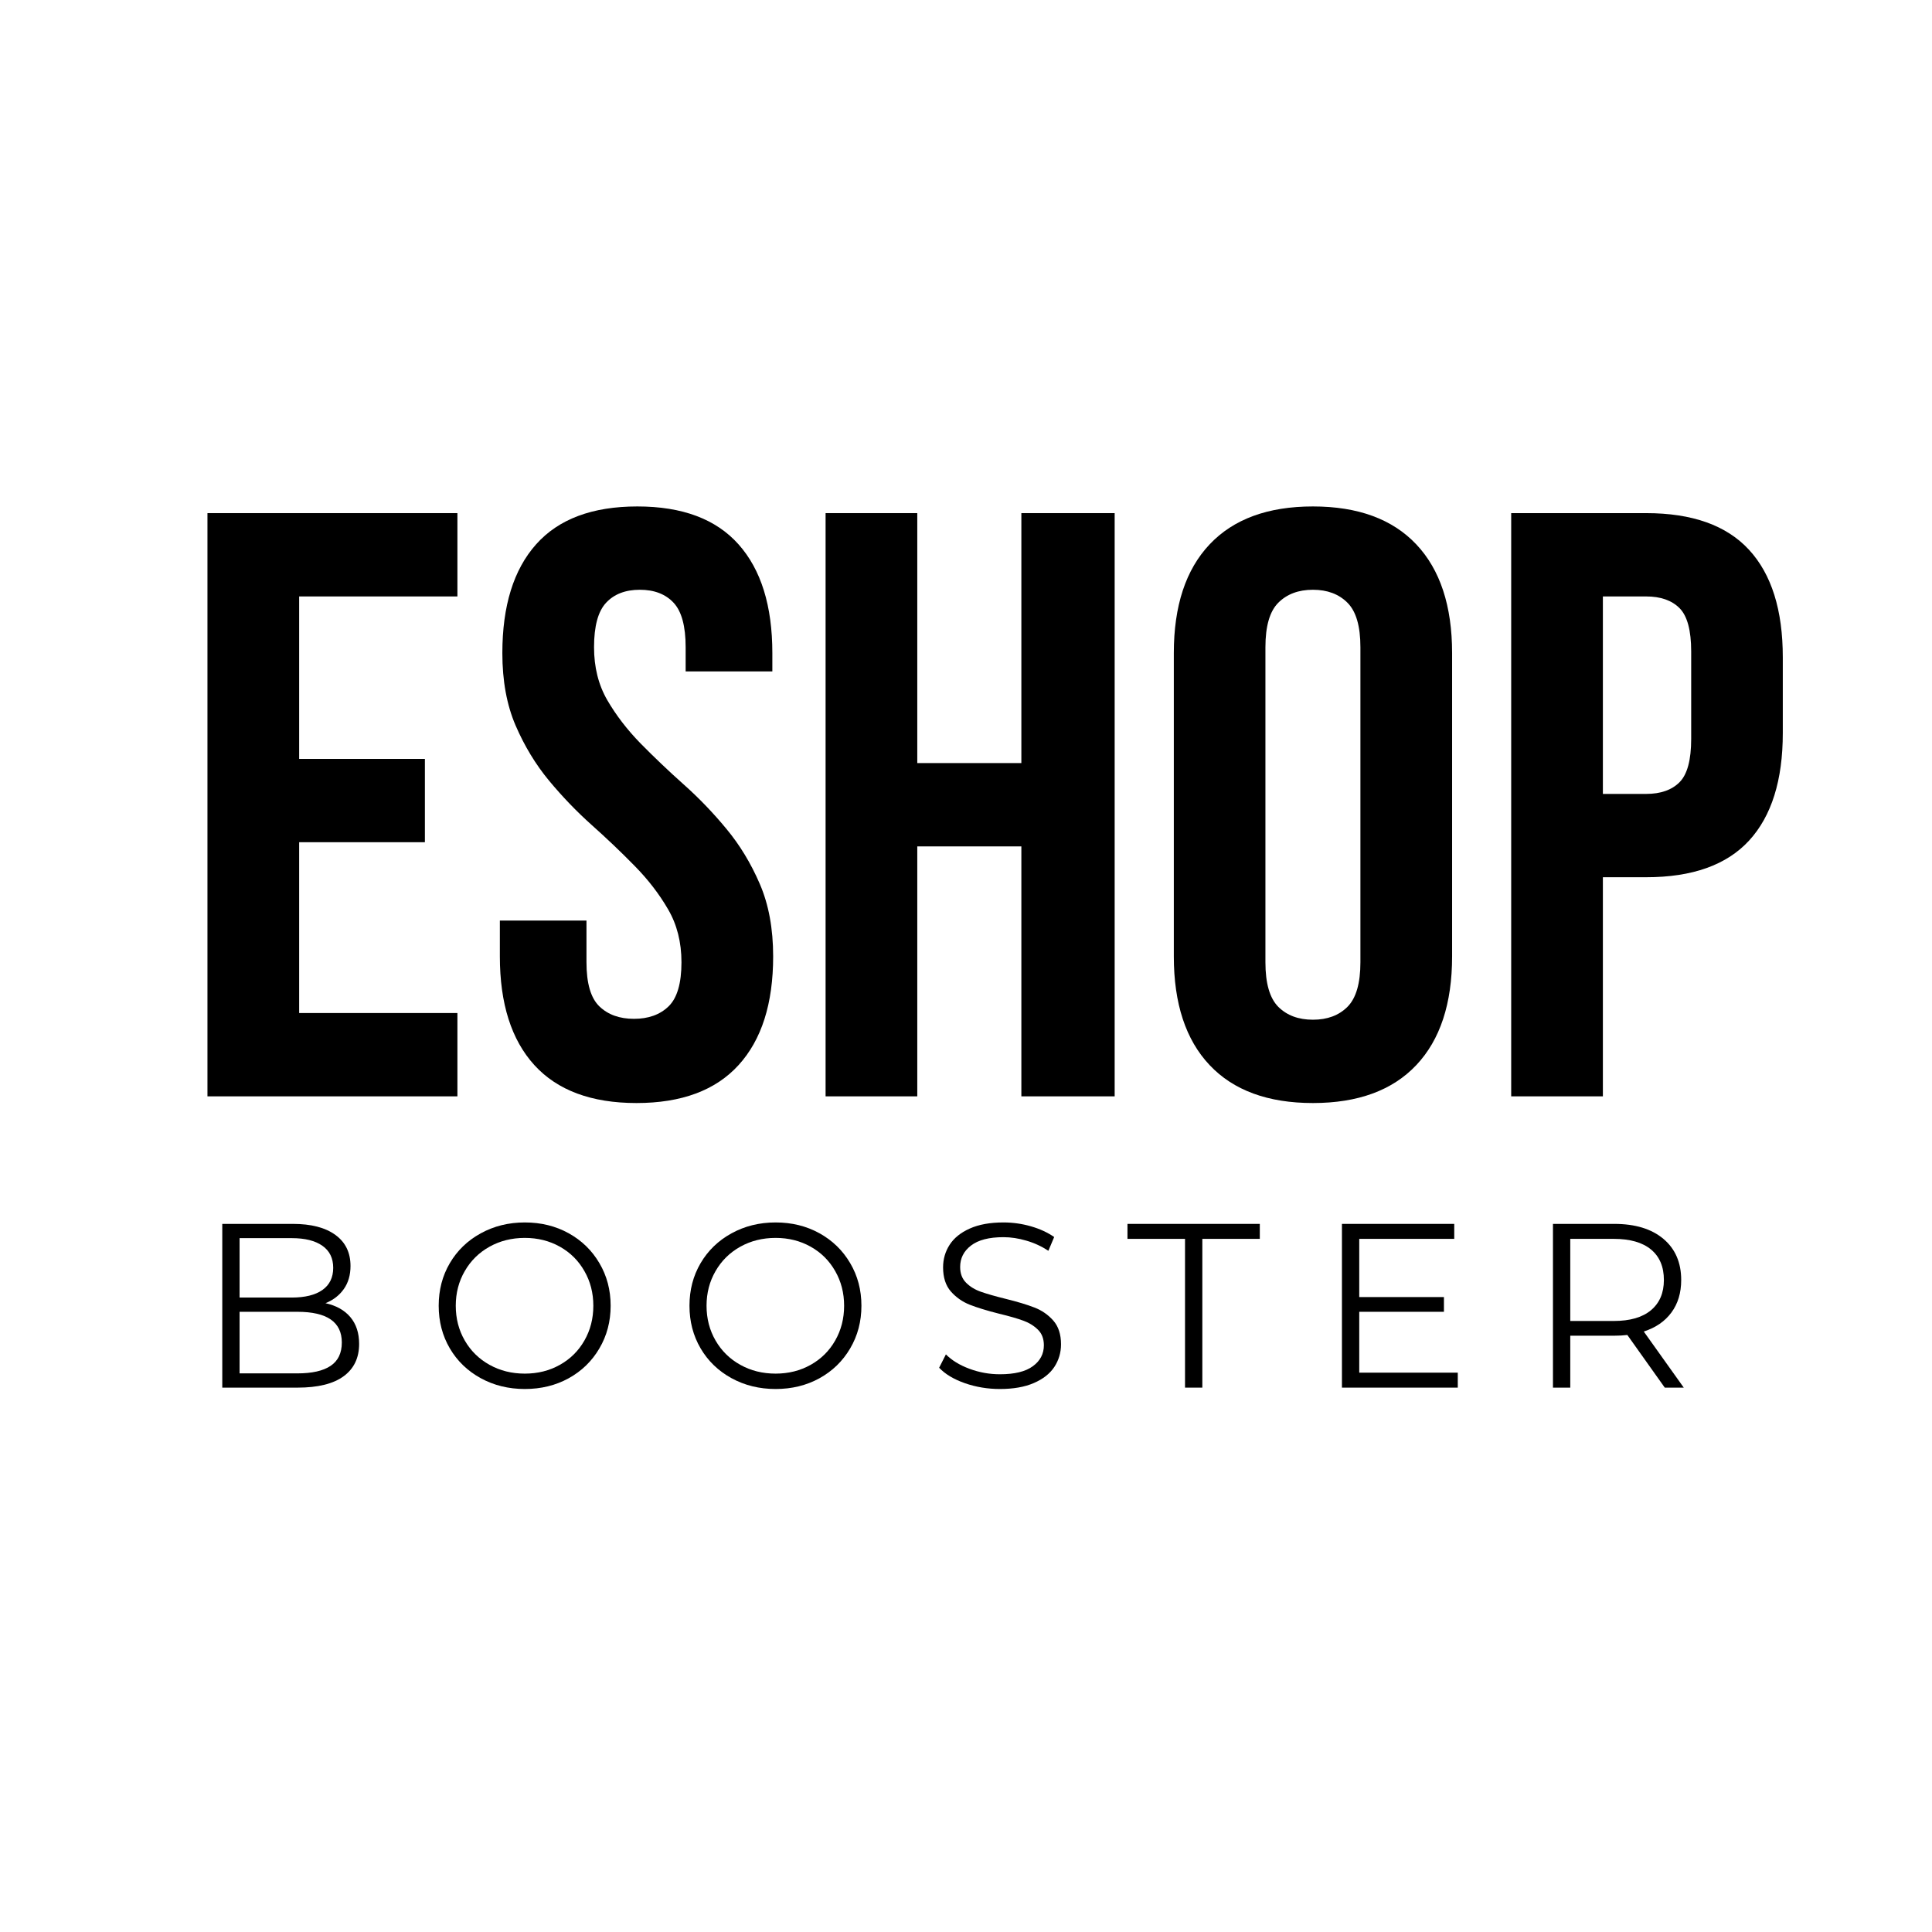
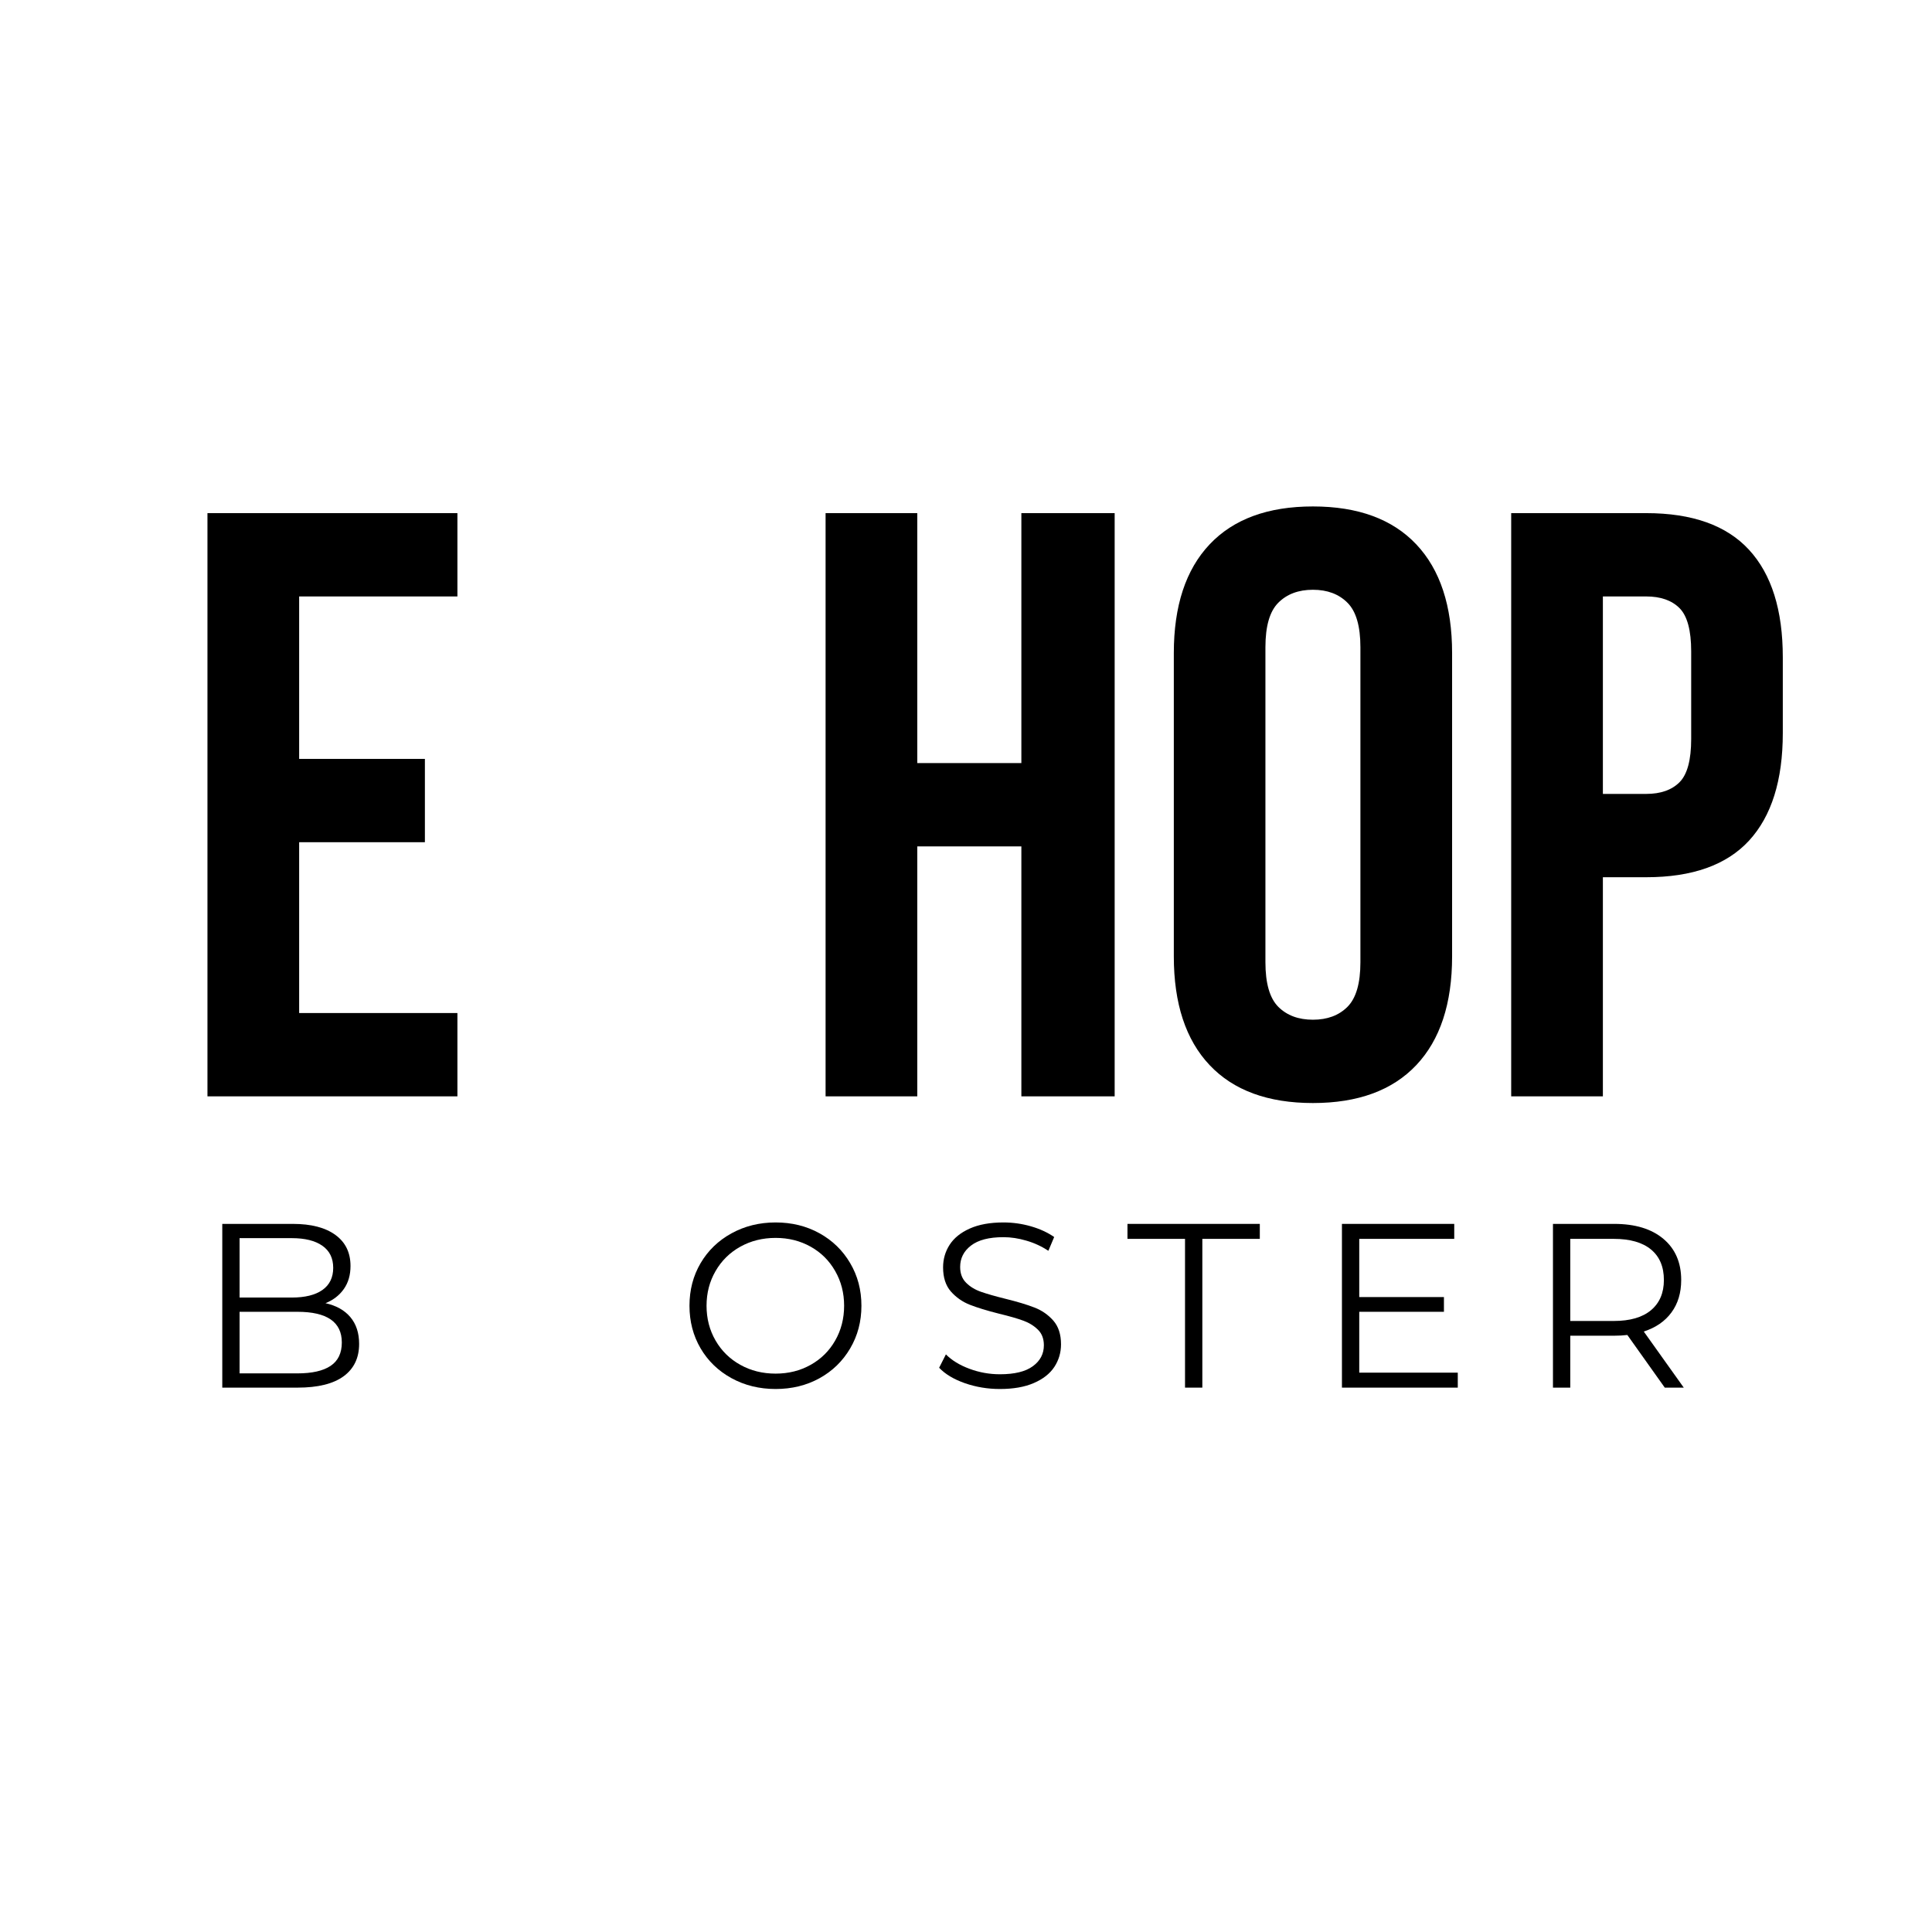
<svg xmlns="http://www.w3.org/2000/svg" width="500" zoomAndPan="magnify" viewBox="0 0 375 375" height="500" preserveAspectRatio="xMidYMid meet" version="1.0">
  <defs>
    <g />
  </defs>
-   <rect x="-37.5" width="450" fill="#ffffff" y="-37.5" height="450" fill-opacity="1" />
  <rect x="-37.5" width="450" fill="#ffffff" y="-37.5" height="450" fill-opacity="1" />
  <g fill="#000000" fill-opacity="1">
    <g transform="translate(33.799, 212.801)">
      <g>
        <path d="M 24.266 -65.5 L 48.672 -65.5 L 48.672 -49.328 L 24.266 -49.328 L 24.266 -16.172 L 54.984 -16.172 L 54.984 0 L 6.469 0 L 6.469 -113.203 L 54.984 -113.203 L 54.984 -97.031 L 24.266 -97.031 Z M 24.266 -65.5 " />
      </g>
    </g>
  </g>
  <g fill="#000000" fill-opacity="1">
    <g transform="translate(93.303, 212.801)">
      <g>
-         <path d="M 4.203 -86.031 C 4.203 -95.195 6.383 -102.234 10.75 -107.141 C 15.113 -112.047 21.664 -114.5 30.406 -114.5 C 39.133 -114.5 45.68 -112.047 50.047 -107.141 C 54.422 -102.234 56.609 -95.195 56.609 -86.031 L 56.609 -82.484 L 39.781 -82.484 L 39.781 -87.172 C 39.781 -91.266 39 -94.145 37.438 -95.812 C 35.875 -97.488 33.691 -98.328 30.891 -98.328 C 28.086 -98.328 25.906 -97.488 24.344 -95.812 C 22.781 -94.145 22 -91.266 22 -87.172 C 22 -83.285 22.859 -79.859 24.578 -76.891 C 26.305 -73.93 28.461 -71.129 31.047 -68.484 C 33.641 -65.848 36.414 -63.207 39.375 -60.562 C 42.344 -57.926 45.117 -55.039 47.703 -51.906 C 50.297 -48.781 52.453 -45.223 54.172 -41.234 C 55.898 -37.242 56.766 -32.555 56.766 -27.172 C 56.766 -18.004 54.523 -10.969 50.047 -6.062 C 45.578 -1.156 38.973 1.297 30.234 1.297 C 21.504 1.297 14.898 -1.156 10.422 -6.062 C 5.953 -10.969 3.719 -18.004 3.719 -27.172 L 3.719 -34.125 L 20.531 -34.125 L 20.531 -26.031 C 20.531 -21.938 21.363 -19.082 23.031 -17.469 C 24.707 -15.852 26.945 -15.047 29.75 -15.047 C 32.562 -15.047 34.801 -15.852 36.469 -17.469 C 38.133 -19.082 38.969 -21.938 38.969 -26.031 C 38.969 -29.914 38.102 -33.336 36.375 -36.297 C 34.656 -39.266 32.5 -42.066 29.906 -44.703 C 27.32 -47.348 24.547 -49.992 21.578 -52.641 C 18.617 -55.285 15.844 -58.172 13.25 -61.297 C 10.664 -64.422 8.508 -67.977 6.781 -71.969 C 5.062 -75.957 4.203 -80.645 4.203 -86.031 Z M 4.203 -86.031 " />
-       </g>
+         </g>
    </g>
  </g>
  <g fill="#000000" fill-opacity="1">
    <g transform="translate(153.777, 212.801)">
      <g>
        <path d="M 24.266 0 L 6.469 0 L 6.469 -113.203 L 24.266 -113.203 L 24.266 -64.688 L 44.469 -64.688 L 44.469 -113.203 L 62.578 -113.203 L 62.578 0 L 44.469 0 L 44.469 -48.516 L 24.266 -48.516 Z M 24.266 0 " />
      </g>
    </g>
  </g>
  <g fill="#000000" fill-opacity="1">
    <g transform="translate(222.821, 212.801)">
      <g>
        <path d="M 22.797 -26.031 C 22.797 -21.938 23.629 -19.051 25.297 -17.375 C 26.973 -15.707 29.211 -14.875 32.016 -14.875 C 34.816 -14.875 37.051 -15.707 38.719 -17.375 C 40.395 -19.051 41.234 -21.938 41.234 -26.031 L 41.234 -87.172 C 41.234 -91.266 40.395 -94.145 38.719 -95.812 C 37.051 -97.488 34.816 -98.328 32.016 -98.328 C 29.211 -98.328 26.973 -97.488 25.297 -95.812 C 23.629 -94.145 22.797 -91.266 22.797 -87.172 Z M 5.016 -86.031 C 5.016 -95.195 7.332 -102.234 11.969 -107.141 C 16.602 -112.047 23.285 -114.5 32.016 -114.5 C 40.754 -114.5 47.441 -112.047 52.078 -107.141 C 56.711 -102.234 59.031 -95.195 59.031 -86.031 L 59.031 -27.172 C 59.031 -18.004 56.711 -10.969 52.078 -6.062 C 47.441 -1.156 40.754 1.297 32.016 1.297 C 23.285 1.297 16.602 -1.156 11.969 -6.062 C 7.332 -10.969 5.016 -18.004 5.016 -27.172 Z M 5.016 -86.031 " />
      </g>
    </g>
  </g>
  <g fill="#000000" fill-opacity="1">
    <g transform="translate(286.852, 212.801)">
      <g>
        <path d="M 32.672 -113.203 C 41.617 -113.203 48.273 -110.828 52.641 -106.078 C 57.004 -101.336 59.188 -94.383 59.188 -85.219 L 59.188 -70.516 C 59.188 -61.348 57.004 -54.391 52.641 -49.641 C 48.273 -44.898 41.617 -42.531 32.672 -42.531 L 24.266 -42.531 L 24.266 0 L 6.469 0 L 6.469 -113.203 Z M 24.266 -97.031 L 24.266 -58.703 L 32.672 -58.703 C 35.473 -58.703 37.629 -59.457 39.141 -60.969 C 40.648 -62.477 41.406 -65.281 41.406 -69.375 L 41.406 -86.359 C 41.406 -90.453 40.648 -93.254 39.141 -94.766 C 37.629 -96.273 35.473 -97.031 32.672 -97.031 Z M 24.266 -97.031 " />
      </g>
    </g>
  </g>
  <g fill="#000000" fill-opacity="1">
    <g transform="translate(37.972, 269.338)">
      <g>
        <path d="M 25.203 -16.391 C 27.285 -15.93 28.895 -15.031 30.031 -13.688 C 31.164 -12.344 31.734 -10.609 31.734 -8.484 C 31.734 -5.766 30.727 -3.672 28.719 -2.203 C 26.707 -0.734 23.734 0 19.797 0 L 5.172 0 L 5.172 -31.781 L 18.891 -31.781 C 22.43 -31.781 25.176 -31.066 27.125 -29.641 C 29.082 -28.223 30.062 -26.211 30.062 -23.609 C 30.062 -21.859 29.629 -20.367 28.766 -19.141 C 27.898 -17.91 26.711 -16.992 25.203 -16.391 Z M 8.531 -29.016 L 8.531 -17.484 L 18.656 -17.484 C 21.227 -17.484 23.211 -17.973 24.609 -18.953 C 26.004 -19.941 26.703 -21.375 26.703 -23.25 C 26.703 -25.125 26.004 -26.551 24.609 -27.531 C 23.211 -28.52 21.227 -29.016 18.656 -29.016 Z M 19.75 -2.766 C 22.594 -2.766 24.738 -3.25 26.188 -4.219 C 27.645 -5.188 28.375 -6.703 28.375 -8.766 C 28.375 -12.734 25.5 -14.719 19.75 -14.719 L 8.531 -14.719 L 8.531 -2.766 Z M 19.75 -2.766 " />
      </g>
    </g>
  </g>
  <g fill="#000000" fill-opacity="1">
    <g transform="translate(82.791, 269.338)">
      <g>
-         <path d="M 19.078 0.266 C 15.922 0.266 13.062 -0.438 10.5 -1.844 C 7.945 -3.25 5.953 -5.176 4.516 -7.625 C 3.078 -10.082 2.359 -12.836 2.359 -15.891 C 2.359 -18.953 3.078 -21.707 4.516 -24.156 C 5.953 -26.602 7.945 -28.531 10.5 -29.938 C 13.062 -31.352 15.922 -32.062 19.078 -32.062 C 22.223 -32.062 25.055 -31.363 27.578 -29.969 C 30.109 -28.57 32.098 -26.641 33.547 -24.172 C 35.004 -21.711 35.734 -18.953 35.734 -15.891 C 35.734 -12.836 35.004 -10.078 33.547 -7.609 C 32.098 -5.141 30.109 -3.207 27.578 -1.812 C 25.055 -0.426 22.223 0.266 19.078 0.266 Z M 19.078 -2.719 C 21.586 -2.719 23.852 -3.285 25.875 -4.422 C 27.906 -5.555 29.492 -7.129 30.641 -9.141 C 31.797 -11.16 32.375 -13.41 32.375 -15.891 C 32.375 -18.367 31.797 -20.613 30.641 -22.625 C 29.492 -24.645 27.906 -26.223 25.875 -27.359 C 23.852 -28.492 21.586 -29.062 19.078 -29.062 C 16.555 -29.062 14.273 -28.492 12.234 -27.359 C 10.191 -26.223 8.586 -24.645 7.422 -22.625 C 6.254 -20.613 5.672 -18.367 5.672 -15.891 C 5.672 -13.41 6.254 -11.16 7.422 -9.141 C 8.586 -7.129 10.191 -5.555 12.234 -4.422 C 14.273 -3.285 16.555 -2.719 19.078 -2.719 Z M 19.078 -2.719 " />
-       </g>
+         </g>
    </g>
  </g>
  <g fill="#000000" fill-opacity="1">
    <g transform="translate(131.468, 269.338)">
      <g>
        <path d="M 19.078 0.266 C 15.922 0.266 13.062 -0.438 10.5 -1.844 C 7.945 -3.25 5.953 -5.176 4.516 -7.625 C 3.078 -10.082 2.359 -12.836 2.359 -15.891 C 2.359 -18.953 3.078 -21.707 4.516 -24.156 C 5.953 -26.602 7.945 -28.531 10.5 -29.938 C 13.062 -31.352 15.922 -32.062 19.078 -32.062 C 22.223 -32.062 25.055 -31.363 27.578 -29.969 C 30.109 -28.57 32.098 -26.641 33.547 -24.172 C 35.004 -21.711 35.734 -18.953 35.734 -15.891 C 35.734 -12.836 35.004 -10.078 33.547 -7.609 C 32.098 -5.141 30.109 -3.207 27.578 -1.812 C 25.055 -0.426 22.223 0.266 19.078 0.266 Z M 19.078 -2.719 C 21.586 -2.719 23.852 -3.285 25.875 -4.422 C 27.906 -5.555 29.492 -7.129 30.641 -9.141 C 31.797 -11.16 32.375 -13.41 32.375 -15.891 C 32.375 -18.367 31.797 -20.613 30.641 -22.625 C 29.492 -24.645 27.906 -26.223 25.875 -27.359 C 23.852 -28.492 21.586 -29.062 19.078 -29.062 C 16.555 -29.062 14.273 -28.492 12.234 -27.359 C 10.191 -26.223 8.586 -24.645 7.422 -22.625 C 6.254 -20.613 5.672 -18.367 5.672 -15.891 C 5.672 -13.41 6.254 -11.16 7.422 -9.141 C 8.586 -7.129 10.191 -5.555 12.234 -4.422 C 14.273 -3.285 16.555 -2.719 19.078 -2.719 Z M 19.078 -2.719 " />
      </g>
    </g>
  </g>
  <g fill="#000000" fill-opacity="1">
    <g transform="translate(180.146, 269.338)">
      <g>
        <path d="M 13.938 0.266 C 11.57 0.266 9.305 -0.109 7.141 -0.859 C 4.984 -1.617 3.316 -2.617 2.141 -3.859 L 3.453 -6.453 C 4.598 -5.297 6.125 -4.363 8.031 -3.656 C 9.938 -2.945 11.906 -2.594 13.938 -2.594 C 16.781 -2.594 18.91 -3.113 20.328 -4.156 C 21.754 -5.195 22.469 -6.551 22.469 -8.219 C 22.469 -9.488 22.082 -10.5 21.312 -11.25 C 20.539 -12.008 19.594 -12.594 18.469 -13 C 17.352 -13.414 15.797 -13.863 13.797 -14.344 C 11.41 -14.945 9.504 -15.531 8.078 -16.094 C 6.66 -16.656 5.441 -17.508 4.422 -18.656 C 3.41 -19.812 2.906 -21.375 2.906 -23.344 C 2.906 -24.945 3.328 -26.406 4.172 -27.719 C 5.023 -29.039 6.328 -30.094 8.078 -30.875 C 9.836 -31.664 12.02 -32.062 14.625 -32.062 C 16.438 -32.062 18.211 -31.812 19.953 -31.312 C 21.691 -30.812 23.195 -30.117 24.469 -29.234 L 23.344 -26.562 C 22.008 -27.438 20.582 -28.094 19.062 -28.531 C 17.551 -28.977 16.07 -29.203 14.625 -29.203 C 11.832 -29.203 9.734 -28.66 8.328 -27.578 C 6.922 -26.504 6.219 -25.117 6.219 -23.422 C 6.219 -22.148 6.602 -21.129 7.375 -20.359 C 8.145 -19.586 9.113 -19 10.281 -18.594 C 11.445 -18.188 13.016 -17.738 14.984 -17.25 C 17.316 -16.676 19.203 -16.109 20.641 -15.547 C 22.078 -14.992 23.297 -14.148 24.297 -13.016 C 25.297 -11.879 25.797 -10.344 25.797 -8.406 C 25.797 -6.801 25.363 -5.336 24.5 -4.016 C 23.633 -2.703 22.305 -1.66 20.516 -0.891 C 18.734 -0.117 16.539 0.266 13.938 0.266 Z M 13.938 0.266 " />
      </g>
    </g>
  </g>
  <g fill="#000000" fill-opacity="1">
    <g transform="translate(218.653, 269.338)">
      <g>
        <path d="M 11.359 -28.875 L 0.188 -28.875 L 0.188 -31.781 L 25.875 -31.781 L 25.875 -28.875 L 14.719 -28.875 L 14.719 0 L 11.359 0 Z M 11.359 -28.875 " />
      </g>
    </g>
  </g>
  <g fill="#000000" fill-opacity="1">
    <g transform="translate(255.298, 269.338)">
      <g>
        <path d="M 27.656 -2.906 L 27.656 0 L 5.172 0 L 5.172 -31.781 L 26.969 -31.781 L 26.969 -28.875 L 8.531 -28.875 L 8.531 -17.578 L 24.969 -17.578 L 24.969 -14.719 L 8.531 -14.719 L 8.531 -2.906 Z M 27.656 -2.906 " />
      </g>
    </g>
  </g>
  <g fill="#000000" fill-opacity="1">
    <g transform="translate(296.257, 269.338)">
      <g>
        <path d="M 26.875 0 L 19.609 -10.219 C 18.797 -10.125 17.953 -10.078 17.078 -10.078 L 8.531 -10.078 L 8.531 0 L 5.172 0 L 5.172 -31.781 L 17.078 -31.781 C 21.129 -31.781 24.305 -30.812 26.609 -28.875 C 28.91 -26.938 30.062 -24.273 30.062 -20.891 C 30.062 -18.398 29.43 -16.301 28.172 -14.594 C 26.922 -12.883 25.129 -11.648 22.797 -10.891 L 30.562 0 Z M 16.984 -12.938 C 20.129 -12.938 22.535 -13.633 24.203 -15.031 C 25.867 -16.426 26.703 -18.379 26.703 -20.891 C 26.703 -23.461 25.867 -25.438 24.203 -26.812 C 22.535 -28.188 20.129 -28.875 16.984 -28.875 L 8.531 -28.875 L 8.531 -12.938 Z M 16.984 -12.938 " />
      </g>
    </g>
  </g>
</svg>